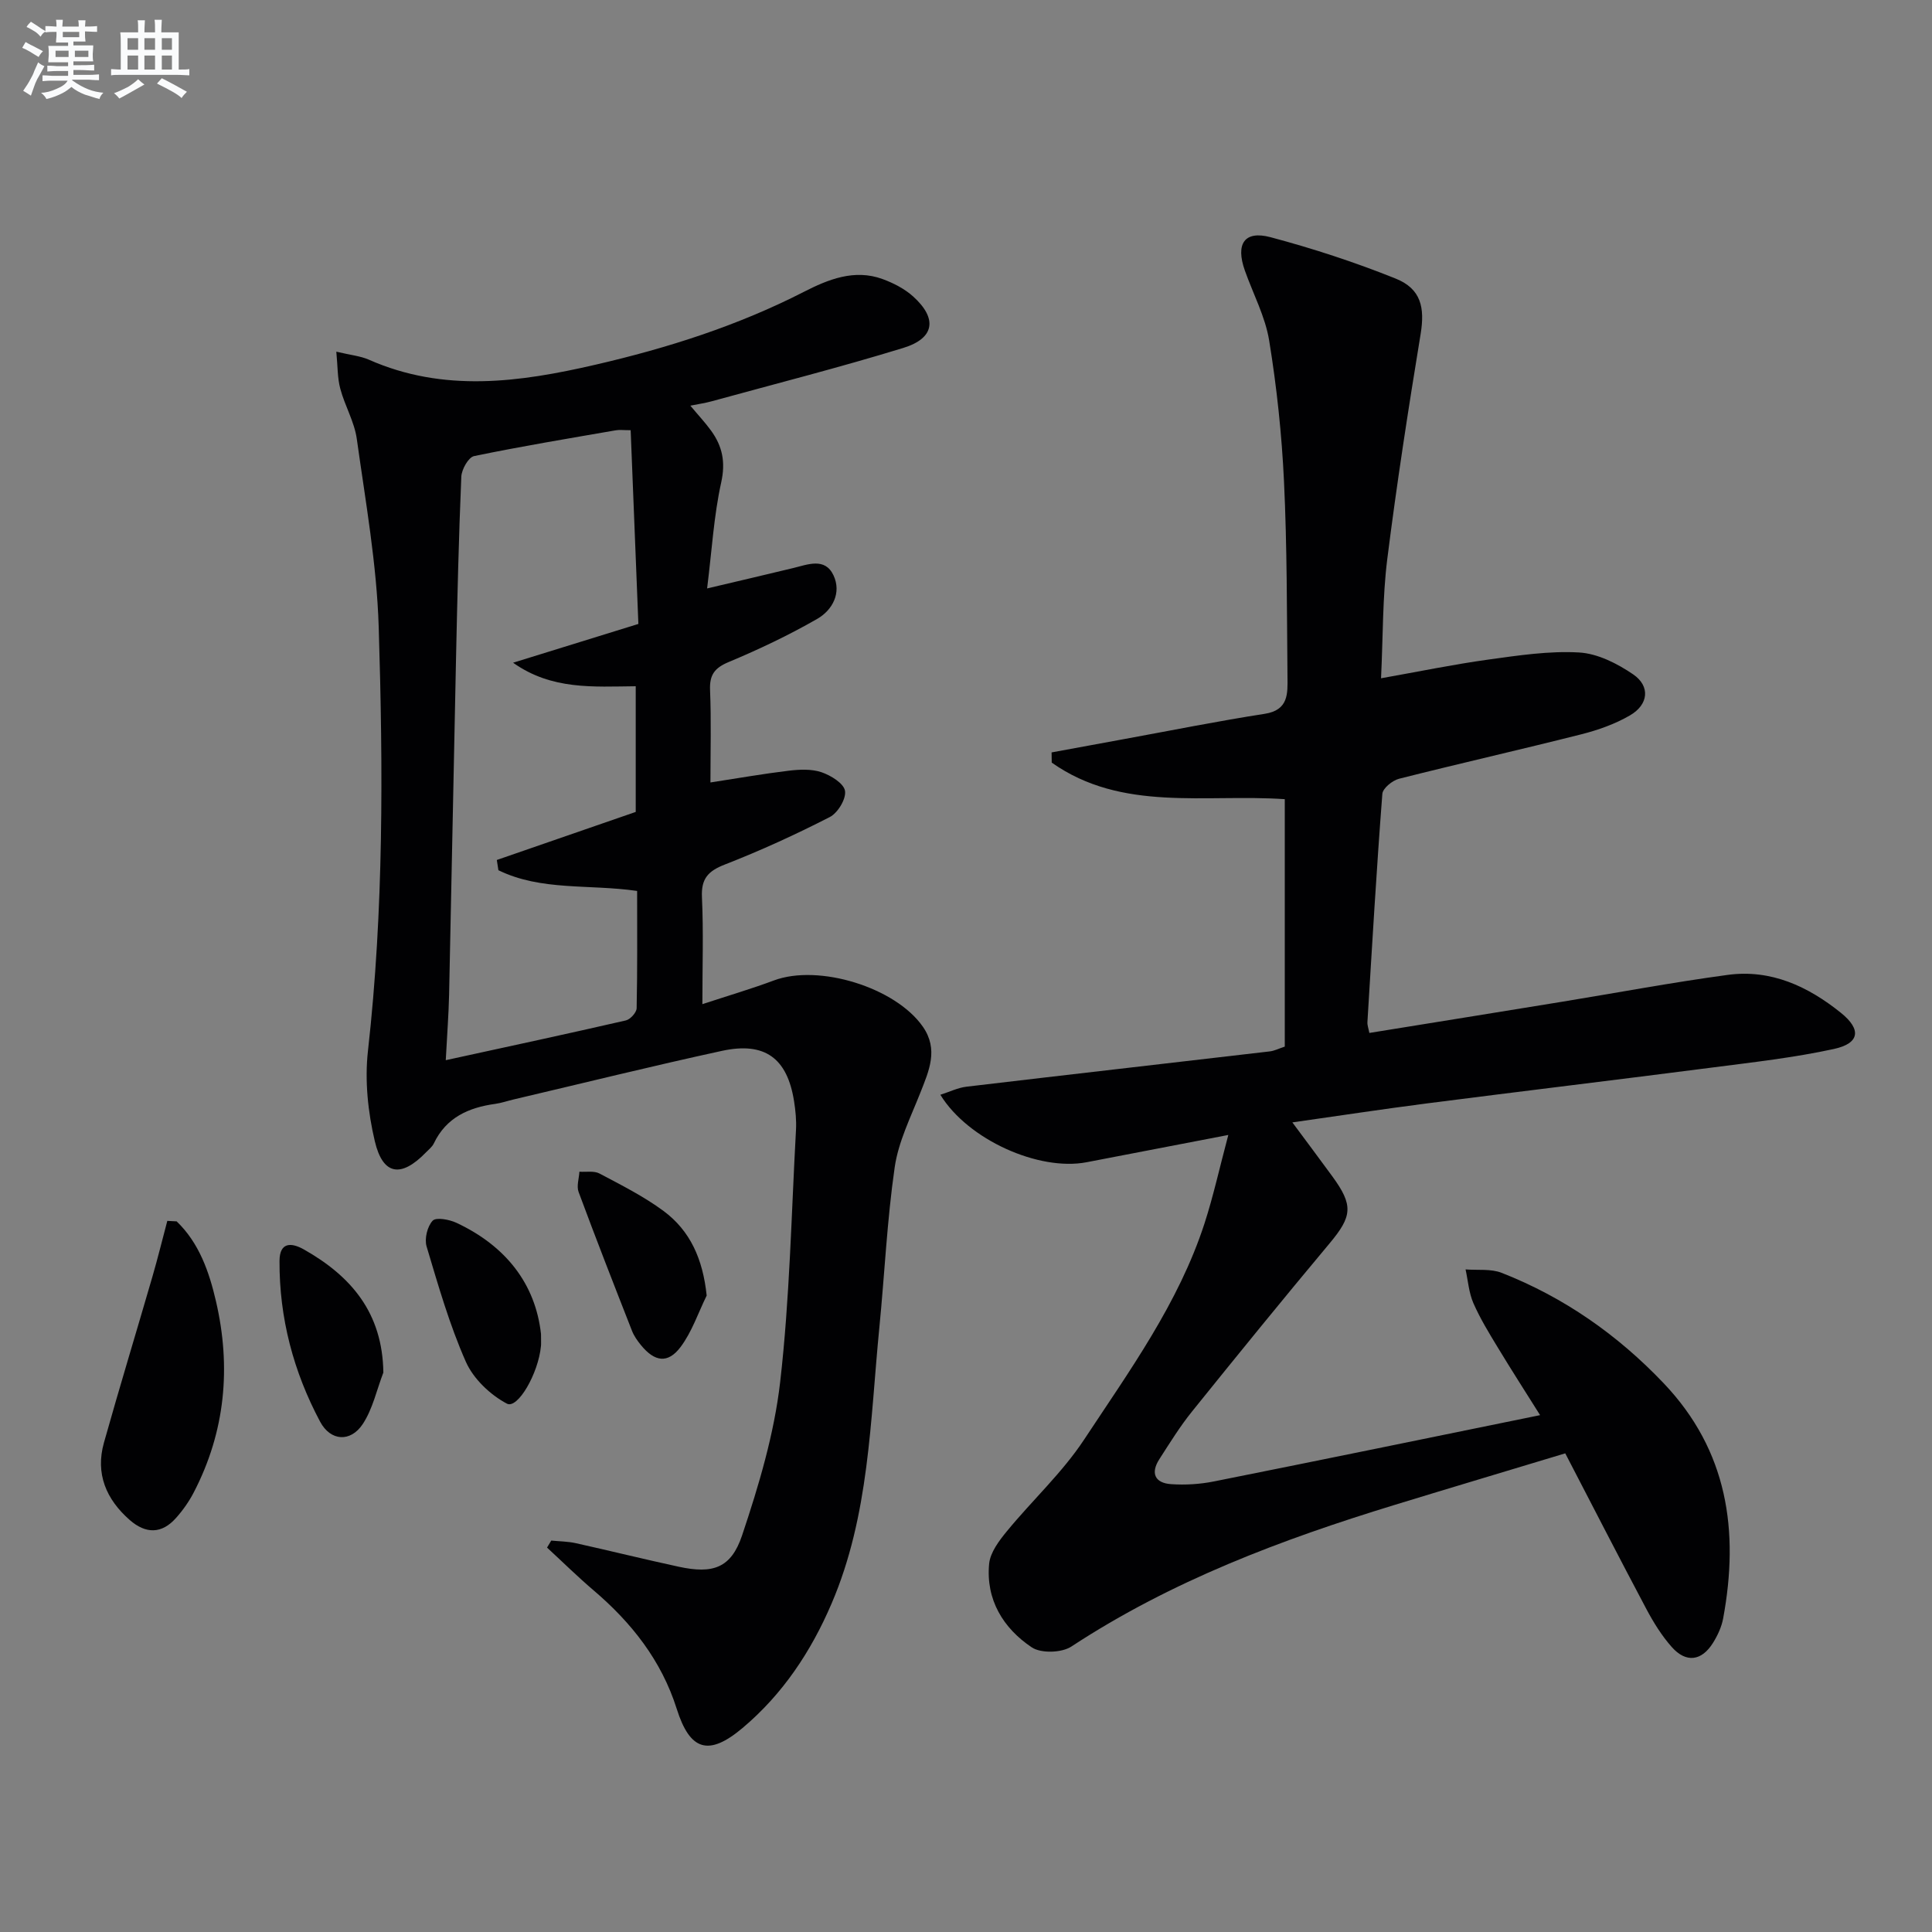
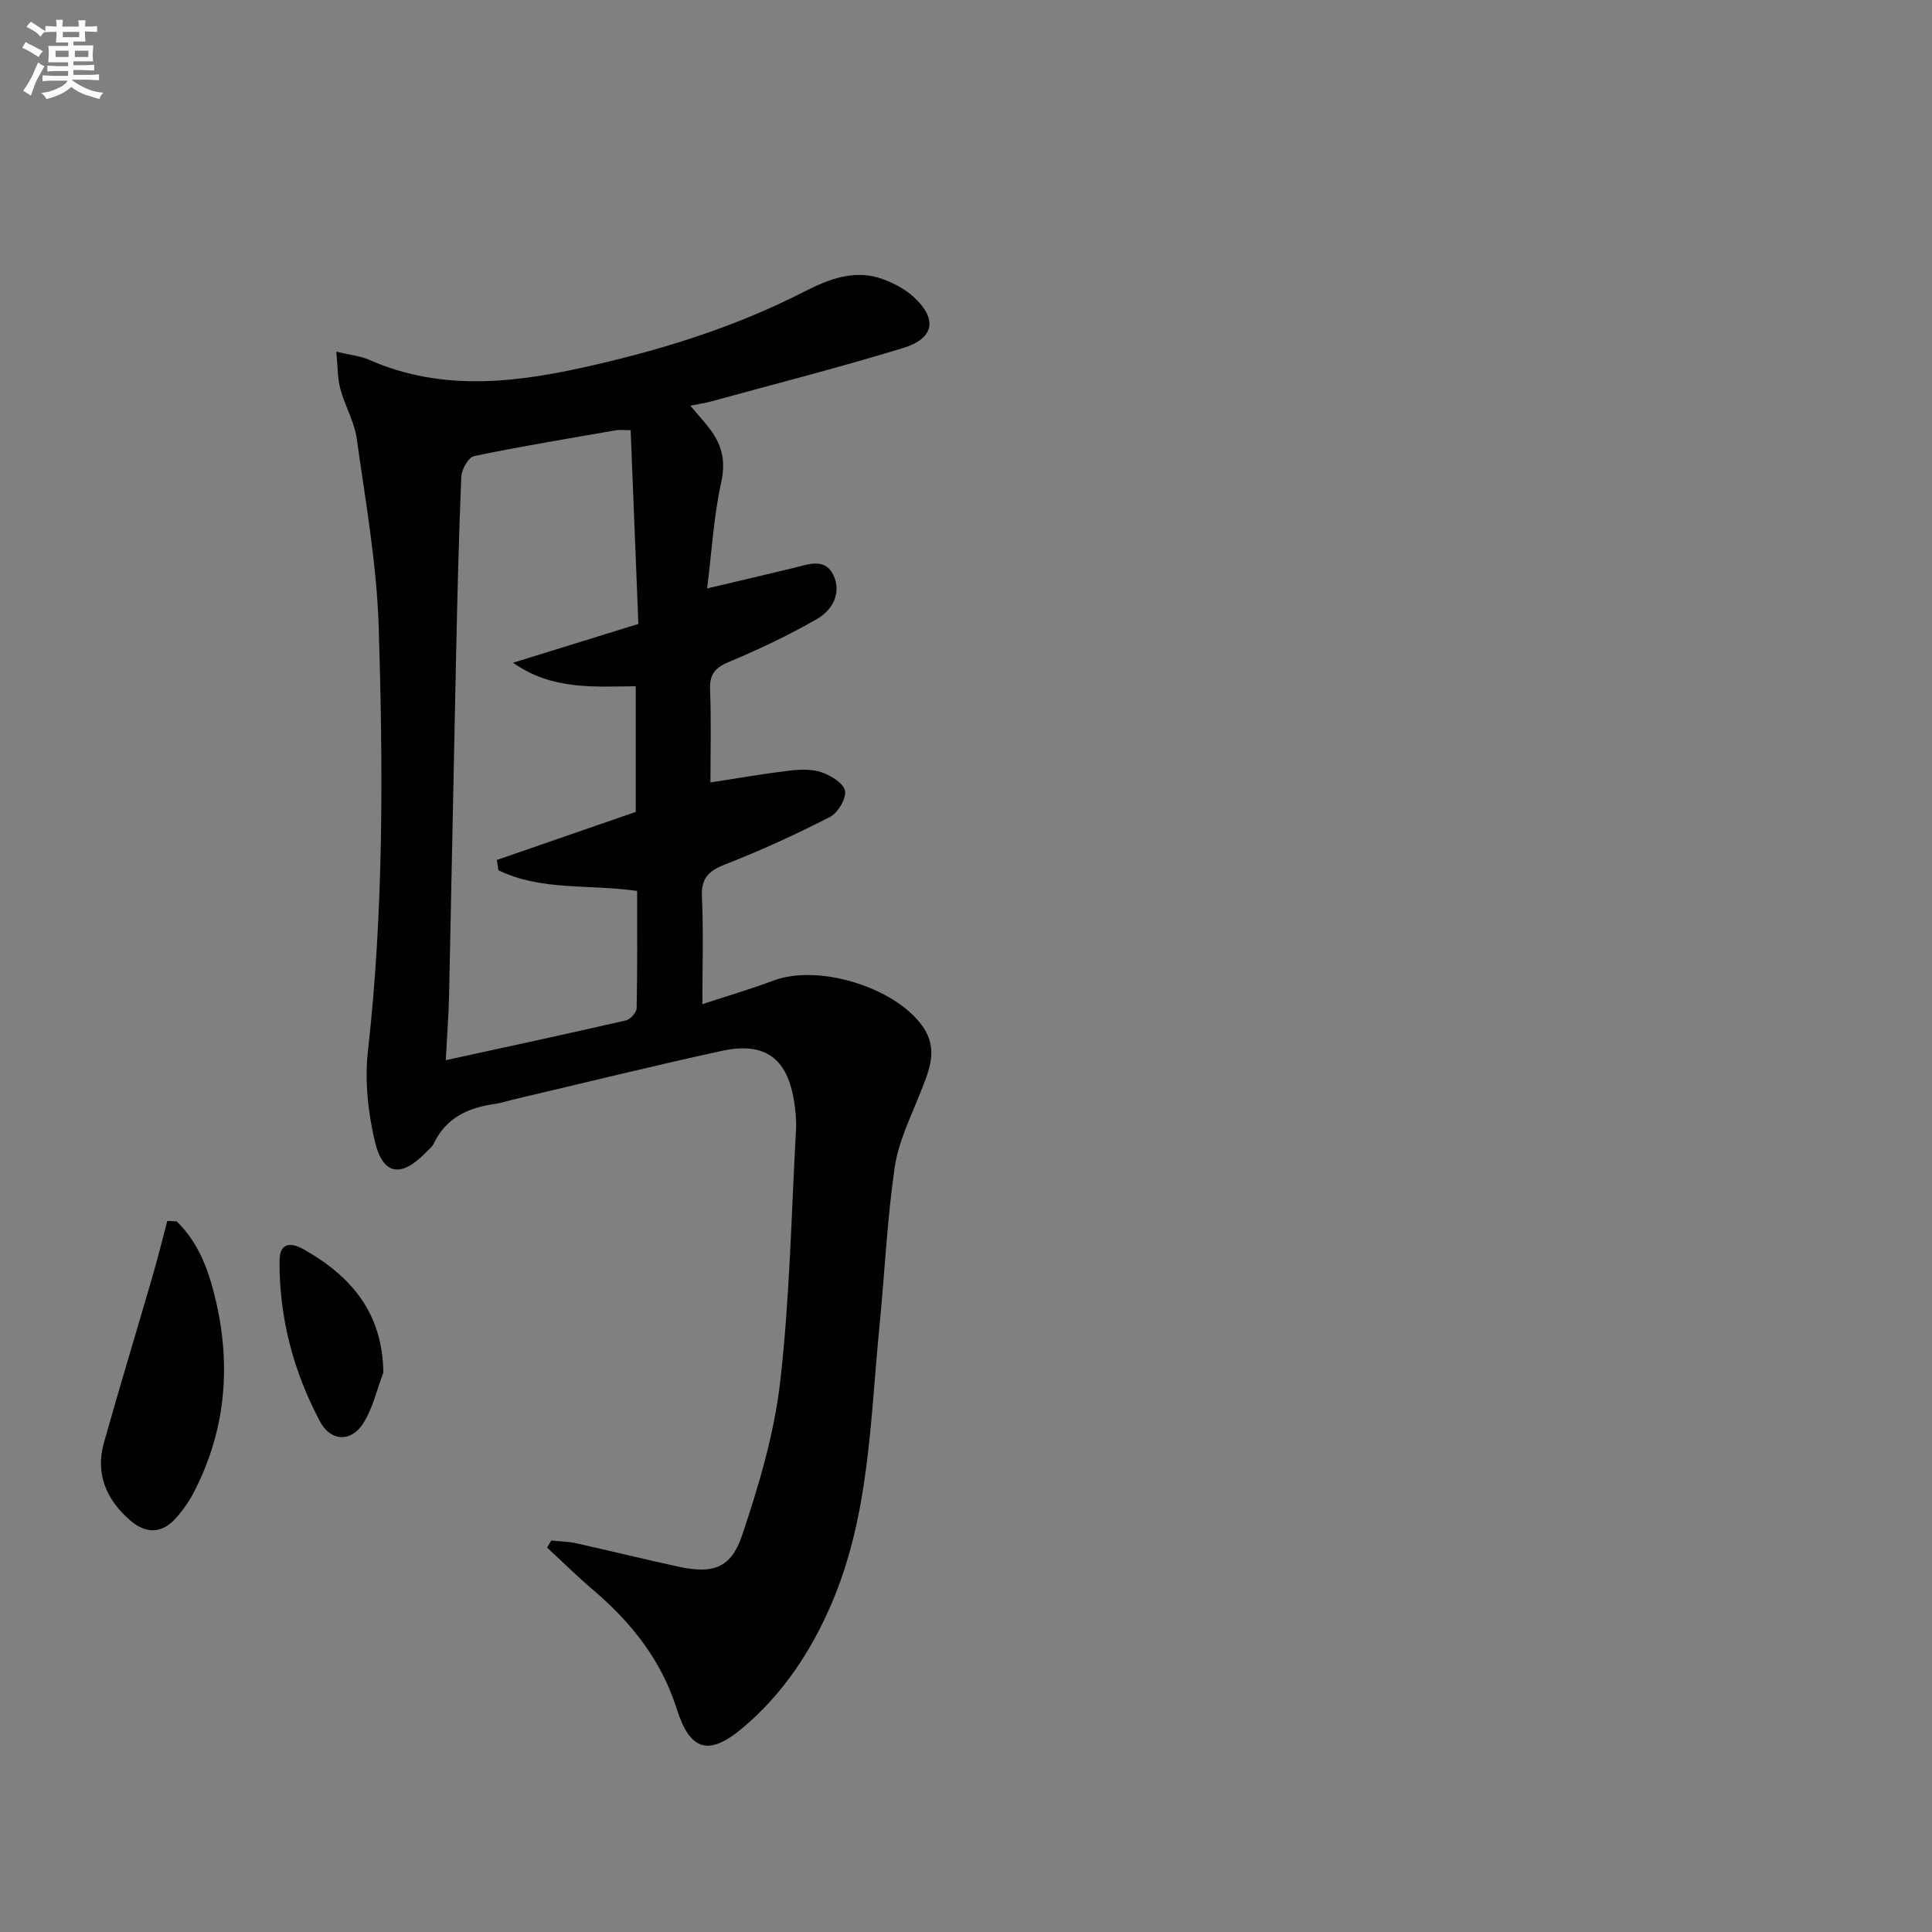
<svg xmlns="http://www.w3.org/2000/svg" enable-background="new 0 0 400 400" viewBox="0 0 400 400">
  <rect x="0" y="0" width="400" height="400" fill="#808080" stroke="none" />
  <g fill="#010103">
-     <path d="m254.31 234.98c-10.58 2.04-19.97 3.85-29.35 5.65-9.86 1.89-24.55-4.64-30.27-13.97 1.92-.61 3.62-1.46 5.4-1.67 20.93-2.48 41.87-4.86 62.81-7.31.95-.11 1.87-.59 3.1-.99 0-1.53 0-3.01 0-4.49 0-15.47 0-30.95 0-46.74-16.53-1.13-33.71 2.7-48.25-7.57-.01-.7-.02-1.4-.03-2.11 5.08-.93 10.15-1.87 15.23-2.8 9.62-1.76 19.22-3.69 28.89-5.19 4.99-.77 4.75-4.25 4.72-7.65-.13-13.48-.08-26.97-.72-40.43-.46-9.76-1.5-19.55-3.07-29.19-.81-4.98-3.33-9.68-5.04-14.52-1.95-5.51-.09-8.33 5.32-6.89 8.78 2.34 17.48 5.18 25.91 8.57 5.28 2.12 6.05 6.04 5.17 11.45-2.55 15.53-4.96 31.09-6.92 46.7-.98 7.86-.86 15.86-1.28 24.6 7.94-1.41 15.04-2.88 22.21-3.87 6.23-.86 12.58-1.83 18.8-1.47 3.84.22 7.91 2.29 11.19 4.53 3.58 2.45 3.19 6.26-.66 8.49-3.09 1.8-6.63 3.05-10.12 3.93-12.53 3.17-25.15 6.02-37.68 9.19-1.38.35-3.38 1.97-3.47 3.13-1.21 15.74-2.13 31.51-3.09 47.27-.04.63.22 1.27.4 2.23 13.38-2.16 26.61-4.29 39.85-6.45 11.45-1.87 22.86-4.02 34.35-5.57 8.94-1.21 16.64 2.38 23.46 7.88 4.24 3.42 3.88 6.29-1.48 7.46-8.23 1.79-16.66 2.74-25.03 3.82-19.76 2.55-39.55 4.92-59.32 7.46-9.01 1.16-17.99 2.53-27.77 3.92 3 4.04 5.64 7.57 8.25 11.14 4.44 6.06 4.15 8.3-.58 13.95-9.61 11.48-19.05 23.1-28.44 34.76-2.5 3.1-4.61 6.52-6.77 9.88-1.87 2.9-.91 4.95 2.45 5.17 2.94.2 5.99.01 8.88-.57 22.4-4.47 44.78-9.08 67.5-13.72-2.86-4.56-5.89-9.26-8.78-14.04-1.81-2.98-3.65-5.99-5.04-9.17-.93-2.15-1.1-4.63-1.61-6.96 2.51.2 5.24-.17 7.48.71 12.89 5.06 23.99 12.82 33.54 22.86 13.27 13.95 15.66 30.59 12.31 48.69-.32 1.75-1.14 3.51-2.09 5.04-2.36 3.79-5.58 4.22-8.54.89-2.07-2.33-3.77-5.07-5.24-7.83-5.61-10.56-11.07-21.21-16.82-32.28-11.94 3.61-23.65 7.1-35.34 10.68-23.43 7.17-46.23 15.74-66.9 29.31-2 1.32-6.29 1.46-8.21.18-5.92-3.96-9.54-9.88-8.83-17.31.23-2.35 2.06-4.77 3.67-6.73 5.25-6.4 11.47-12.12 15.99-18.97 9.41-14.27 19.56-28.24 24.93-44.76 1.81-5.59 3.08-11.37 4.93-18.32z" />
    <path d="m69.63 72.81c2.97.71 4.99.89 6.74 1.66 15.51 6.85 31.17 4.68 46.91 1.04 14.94-3.45 29.44-8.07 43.16-15.09 4.98-2.55 10.44-4.78 16.27-2.65 2.27.83 4.59 2.02 6.37 3.63 5.04 4.57 4.44 8.64-2.08 10.64-13.13 4.03-26.47 7.42-39.72 11.06-1.25.34-2.54.53-4.35.89 1.66 1.99 3.08 3.5 4.29 5.17 2.34 3.22 3.03 6.49 2.1 10.71-1.53 6.9-1.93 14.05-2.92 21.96 6.66-1.57 12.22-2.87 17.77-4.21 3.06-.74 6.62-2.26 8.39 1.48 1.72 3.64-.22 7.23-3.36 9.03-5.88 3.38-12.06 6.31-18.32 8.93-2.94 1.23-4 2.65-3.87 5.82.26 6.29.08 12.6.08 19.12 5.72-.88 10.94-1.8 16.19-2.43 2.24-.27 4.73-.39 6.8.31 1.94.66 4.62 2.31 4.87 3.86.27 1.65-1.49 4.57-3.15 5.42-7.07 3.62-14.33 6.95-21.73 9.83-3.48 1.36-4.92 2.93-4.74 6.77.33 7.09.09 14.21.09 22.14 5.48-1.8 10.21-3.19 14.81-4.91 9.27-3.46 25.18 1.43 30.84 9.58 3.28 4.72 1.27 9.11-.52 13.66-2 5.07-4.54 10.13-5.31 15.42-1.59 10.99-2.09 22.14-3.18 33.21-1.9 19.29-2.06 38.89-9.9 57.16-4.26 9.94-10.12 18.75-18.42 25.74-7.02 5.91-10.89 4.72-13.63-3.96-3.17-10.02-9.36-17.85-17.24-24.56-3.31-2.82-6.41-5.88-9.61-8.83.29-.48.58-.97.87-1.45 1.7.17 3.43.17 5.09.54 7.12 1.58 14.2 3.34 21.33 4.88 7.01 1.51 10.81.33 13.1-6.52 3.45-10.3 6.63-20.95 7.87-31.69 1.99-17.3 2.32-34.8 3.28-52.22.11-1.98-.09-4-.4-5.97-1.41-8.89-6.03-12.34-14.93-10.41-14.41 3.13-28.73 6.68-43.09 10.05-1.29.3-2.56.75-3.87.93-5.51.76-10.13 2.82-12.69 8.18-.34.72-1.06 1.27-1.64 1.87-5.11 5.27-8.9 4.76-10.57-2.29-1.43-6.03-2.12-12.59-1.43-18.72 3.28-29.19 3.13-58.47 2.23-87.72-.4-13.04-2.73-26.03-4.54-39-.49-3.54-2.48-6.86-3.41-10.37-.61-2.21-.53-4.63-.83-7.69zm60.94 16.26c-1.47 0-2.3-.12-3.09.02-9.79 1.7-19.61 3.32-29.33 5.34-1.16.24-2.57 2.75-2.64 4.25-.53 12.46-.82 24.93-1.09 37.41-.51 23.29-.93 46.58-1.44 69.87-.09 4.08-.41 8.15-.69 13.54 13.12-2.86 25.22-5.46 37.28-8.23.93-.21 2.22-1.64 2.24-2.53.17-8.11.1-16.22.1-24.28-9.95-1.44-19.86.04-28.72-4.29-.11-.71-.22-1.41-.33-2.12 9.58-3.32 19.16-6.63 28.76-9.95 0-8.55 0-17.13 0-26.02-8.76.08-17.38.81-25.39-4.87 8.55-2.64 17.09-5.29 25.94-8.03-.53-13.42-1.05-26.52-1.6-40.11z" />
    <path d="m36.57 252.87c4.68 4.48 6.75 10.52 8.14 16.52 3.17 13.64 1.95 27.01-4.6 39.61-.98 1.89-2.25 3.69-3.67 5.28-2.96 3.34-6.27 3.31-9.57.43-4.89-4.29-7.16-9.59-5.35-16.02 3.22-11.46 6.69-22.84 10.01-34.28 1.12-3.85 2.08-7.76 3.11-11.64.65.04 1.29.07 1.93.1z" />
-     <path d="m146.31 268.23c-1.76 3.58-3.05 7.52-5.41 10.66-2.63 3.49-5.37 3.07-8.2-.4-.73-.89-1.43-1.88-1.85-2.95-3.75-9.56-7.49-19.13-11.06-28.76-.45-1.21.09-2.78.17-4.19 1.4.1 3.02-.23 4.15.37 4.53 2.4 9.17 4.73 13.27 7.76 5.52 4.1 8.14 9.94 8.93 17.51z" />
-     <path d="m112.01 276.2c0 1.5.04 2-.01 2.49-.54 5.71-4.83 13.09-7.05 11.92-3.45-1.82-6.94-5.14-8.5-8.67-3.39-7.66-5.72-15.82-8.13-23.88-.47-1.59.15-4.15 1.26-5.33.71-.76 3.44-.25 4.92.44 10.19 4.77 16.36 12.61 17.51 23.03z" />
    <path d="m79.37 284.17c-1.38 3.59-2.2 7.54-4.27 10.67-2.53 3.81-6.66 3.55-8.82-.49-5.52-10.35-8.47-21.49-8.41-33.29.02-3.98 2.51-3.82 5.09-2.35 9.72 5.51 16.24 13.07 16.41 25.46z" />
  </g>
  <path d="m6.8 9.5c.6.3 1.3.7 2.1 1.1-.4.4-.7.8-.9 1.2-.7-.4-1.3-.8-1.8-1.1s-1.1-.6-1.6-.8c.2-.4.5-.8.7-1.2.4.2.8.5 1.5.8zm.9 6.9c-.3.6-.5 1.1-.7 1.7s-.4 1.1-.6 1.7c-.6-.4-1.1-.7-1.6-1 .7-1 1.2-1.8 1.5-2.4.3-.5.6-1.1.8-1.7.3-.6.5-1.2.8-1.8.3.3.8.6 1.3.8-.7 1.3-1.2 2.2-1.5 2.7zm.1-11c.4.3 1 .7 1.7 1.1-.5.2-.8.6-1.1 1.1-.5-.6-1-1-1.4-1.2s-.9-.6-1.5-.8c.2-.4.5-.7.9-1.1.5.3.9.6 1.4.9zm10.5 13.1c1 .4 2 .6 3.1.7-.4.4-.7.8-.8 1.3-.9-.2-1.9-.6-3-.9-1-.4-2-.9-2.8-1.6-.5.4-1.1.9-1.9 1.3s-1.9.9-3.3 1.2c-.1-.3-.5-.8-1.1-1.3 1 0 2.1-.3 3.2-.8 1.2-.5 1.9-1 2.3-1.7h-3.2c-.4 0-1 0-2 .1v-1.2c1 0 1.7.1 2 .1h3.3v-1h-2.3c-.2 0-.9 0-2 .1v-1.2c1.2 0 1.9.1 2 .1h2.3v-.8h-4.1c0-.7.1-1.2.1-1.6 0-.5 0-1.1-.1-1.8h4.1v-.7h-2.5c0-.6.1-1.1.1-1.6v-.6h-.5c-.4 0-1 0-1.8.1v-1.3c1.2 0 1.9.1 2.1.1h.2c0-.3 0-.8-.1-1.4h1.4c0 .6-.1 1-.1 1.4h3.4c0-.4 0-.8-.1-1.3h1.5c0 .4-.1.9-.1 1.3.7 0 1.5 0 2.5-.1v1.2c-1 0-1.8-.1-2.5-.1v.6c0 .3 0 .8.1 1.5h-2.5v.8h4.1c0 .8-.1 1.3-.1 1.8s0 1 .1 1.5h-4.1v.8h1.4c.8 0 1.8 0 2.9-.1v1.2c-1 0-1.9-.1-2.8-.1h-1.5v1h3.2c.3 0 1 0 2.1-.1v1.2c-1.1 0-1.8-.1-2.1-.1h-3.4l-.1.1c1.4 1 2.4 1.5 3.4 1.9zm-4.1-6.7v-1.3h-2.7v1.3zm2.2-4.1v-1.1h-3.4v1.1zm1.9 4.1v-1.3h-2.8v1.3z" fill="#fafbfc" />
-   <path d="m37 6.7v2.3 5.4c1 0 1.8 0 2.2-.1v1.3c-.6 0-1.5-.1-2.5-.1h-11.9c-.7 0-1.3 0-1.8.1v-1.3c.5 0 1.1.1 2 .1v-5.2c0-1 0-1.8-.1-2.5h3.7c0-1.3 0-2.1-.1-2.5h1.5c0 .4-.1 1.3-.1 2.5h2.2c0-1.2 0-2.1-.1-2.6h1.5c0 .4-.1 1.3-.1 2.6zm-12.3 13.7c-.3-.4-.7-.8-1.1-1.1 1.1-.4 2.1-.9 2.9-1.3.8-.5 1.5-1 2.1-1.6.4.4.9.8 1.3 1.1-2.5 1.4-4.2 2.4-5.2 2.9zm3.9-10.1v-2.4h-2.2v2.4zm0 4.1v-2.9h-2.2v2.9zm3.5-4.1v-2.4h-2.2v2.4zm0 4.1v-2.9h-2.2v2.9zm.4 2.9 1-1.1c.6.3 1.4.7 2.5 1.3s2 1.1 2.7 1.5c-.4.4-.8.8-1.1 1.3-.8-.8-2.5-1.7-5.1-3zm3.1-7v-2.4h-2.1v2.4zm0 4.1v-2.9h-2.1v2.9z" fill="#fafbfc" />
</svg>